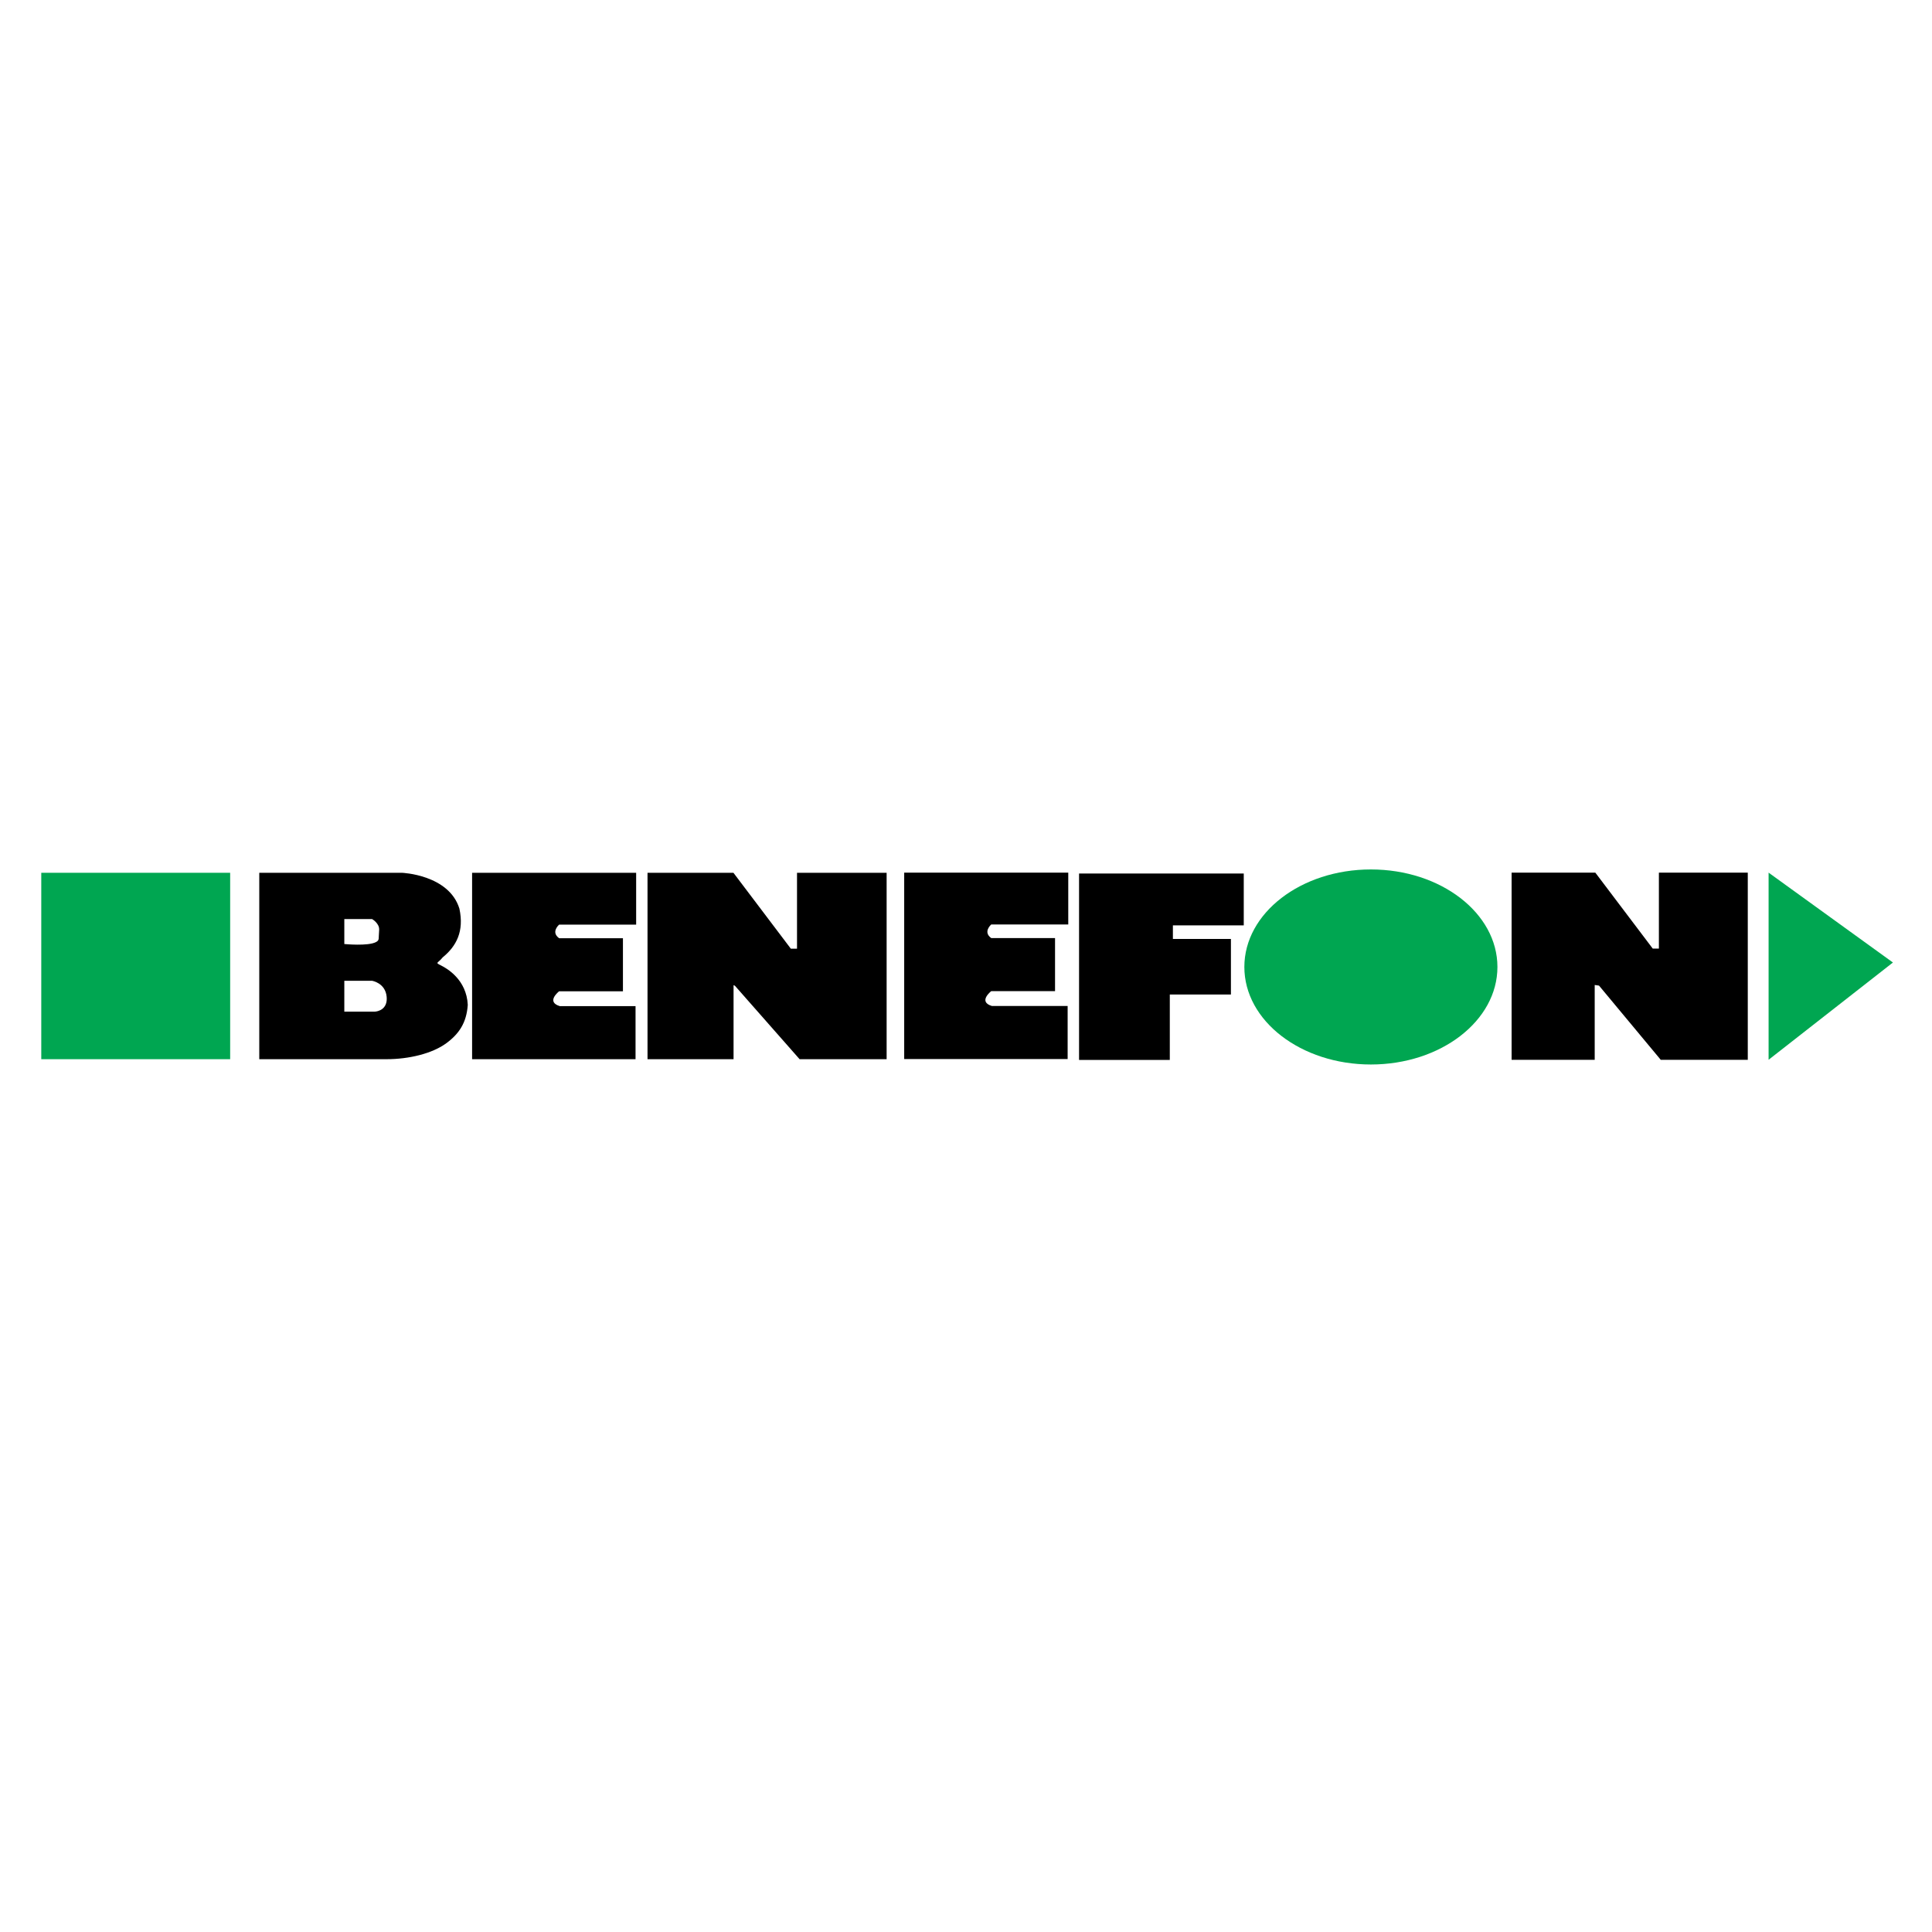
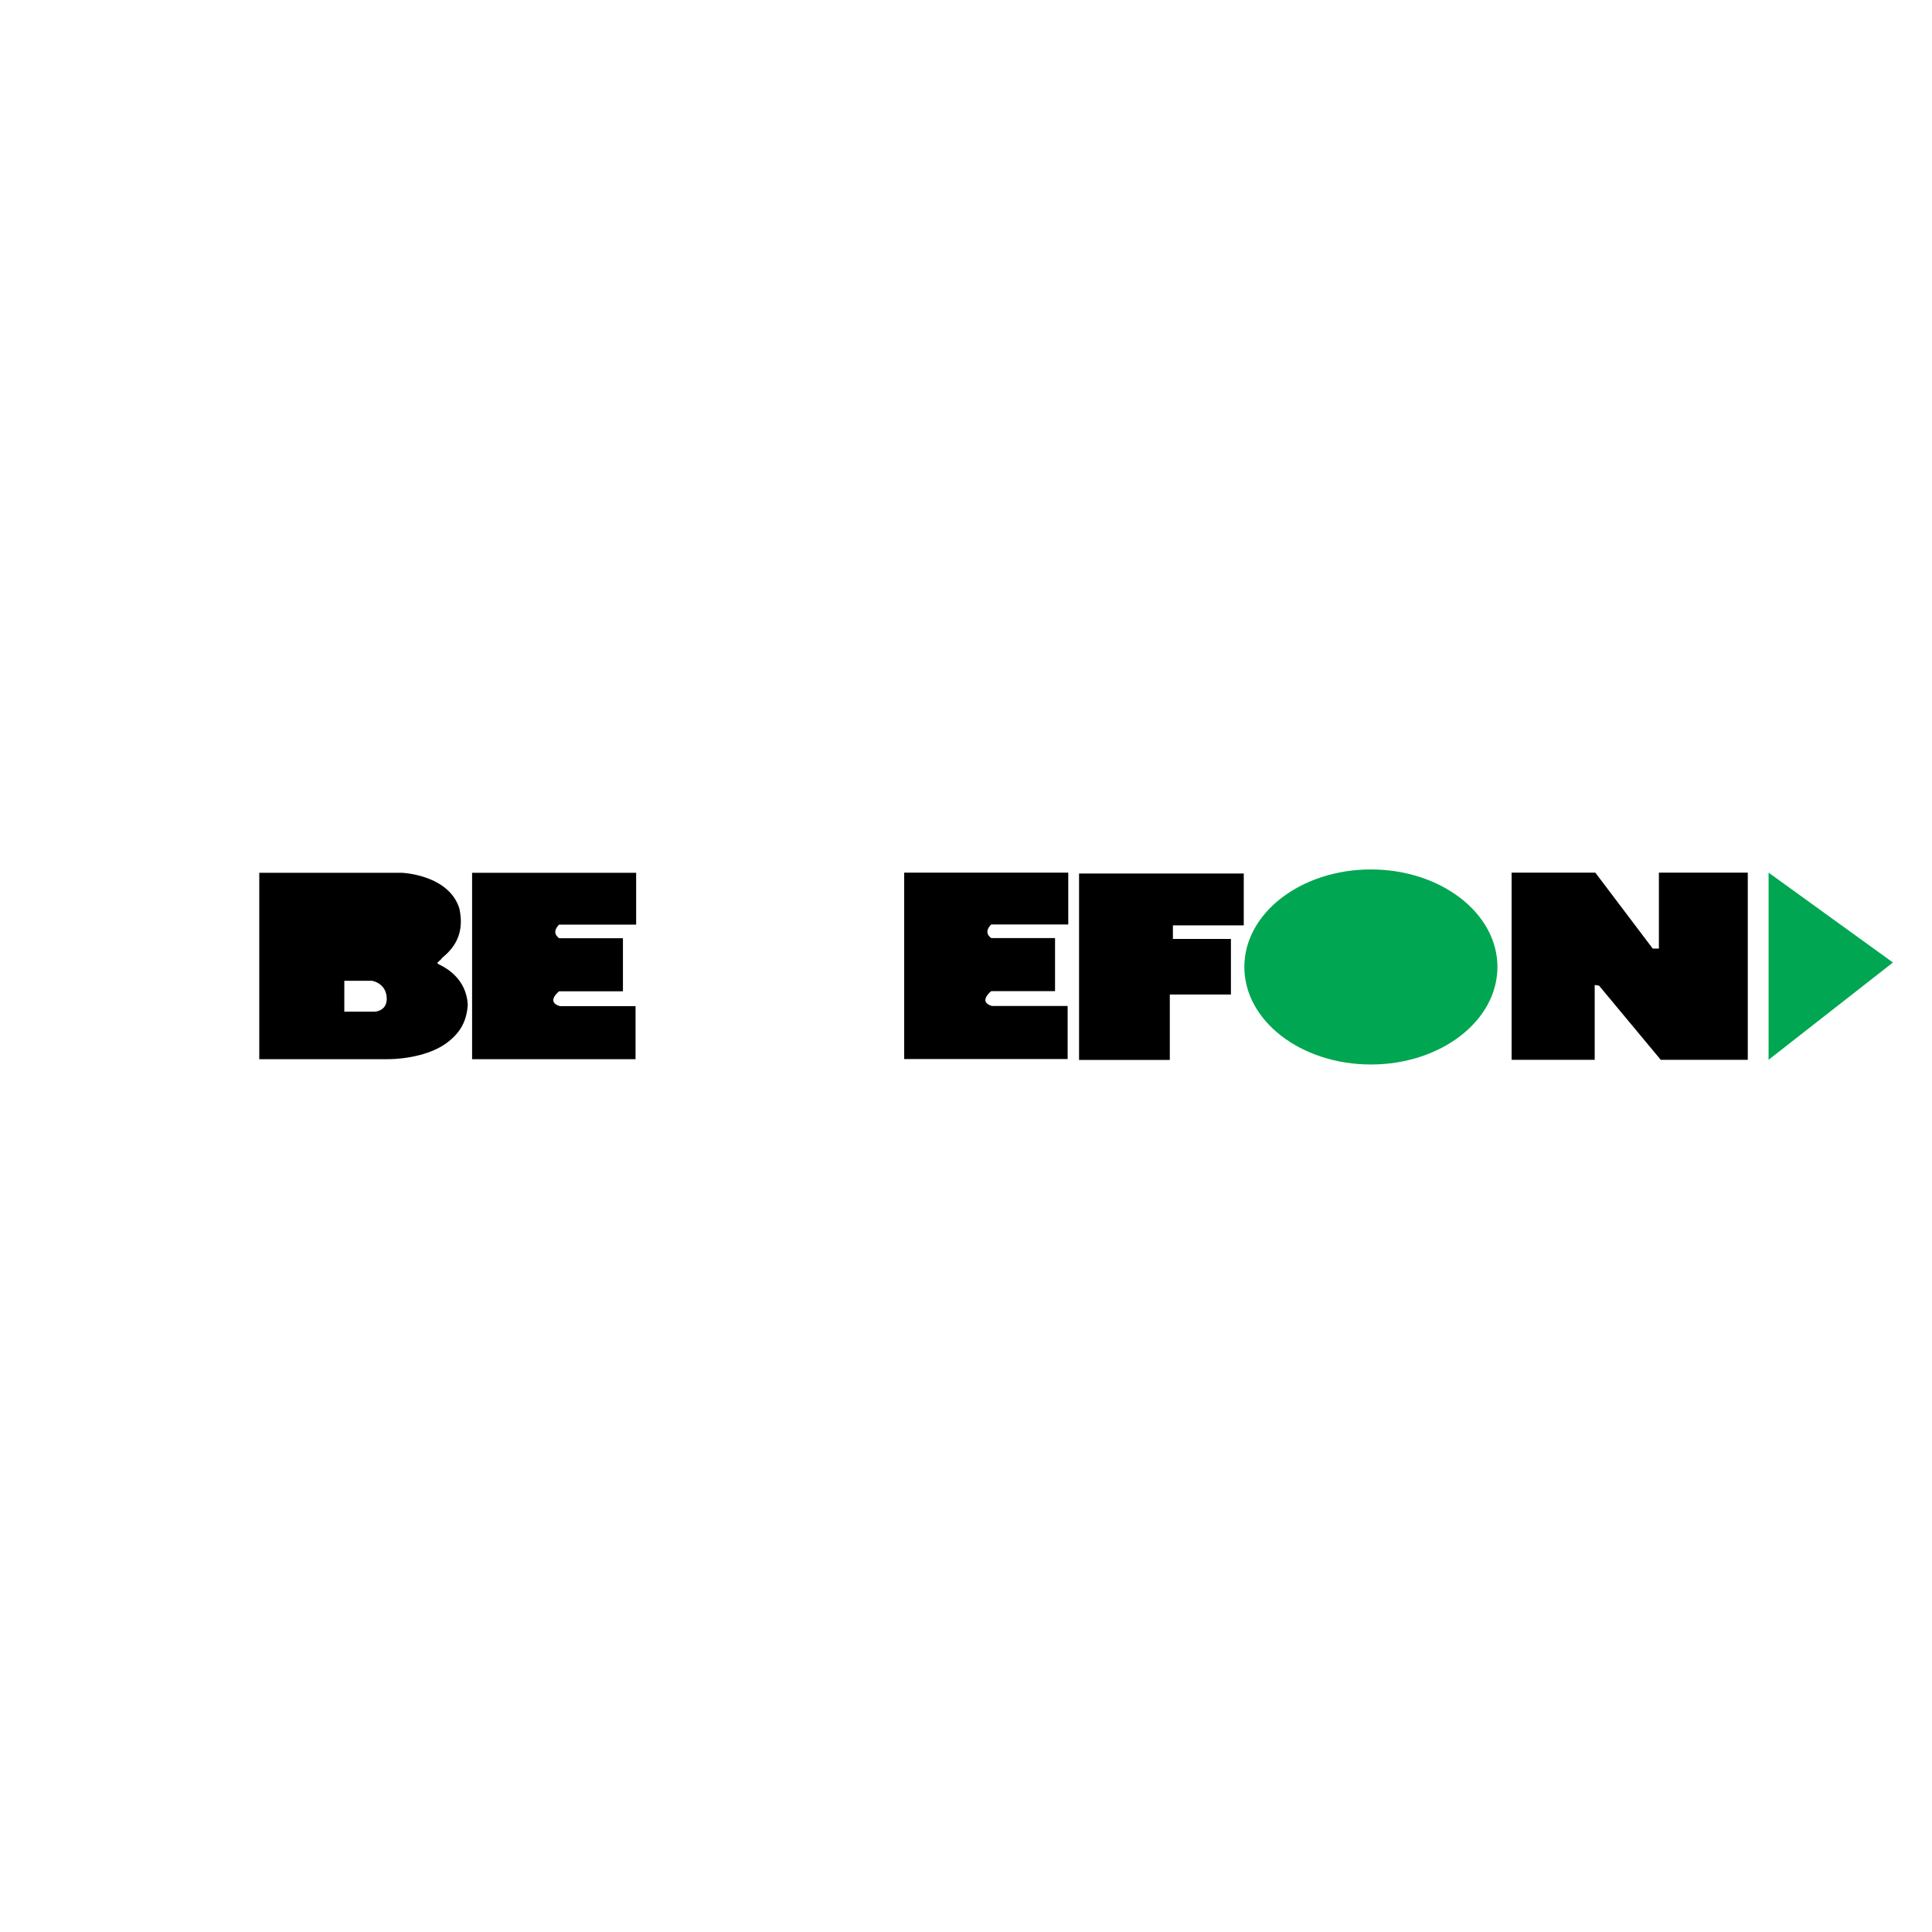
<svg xmlns="http://www.w3.org/2000/svg" version="1.0" id="Layer_1" x="0px" y="0px" width="192.756px" height="192.756px" viewBox="0 0 192.756 192.756" enable-background="new 0 0 192.756 192.756" xml:space="preserve">
  <g>
-     <polygon fill-rule="evenodd" clip-rule="evenodd" fill="#FFFFFF" points="0,0 192.756,0 192.756,192.756 0,192.756 0,0  " />
-     <polygon fill-rule="evenodd" clip-rule="evenodd" fill="#00A651" points="4.118,87.078 22.963,87.078 22.963,105.676    4.118,105.676 4.118,87.078 4.118,87.078 4.118,87.078  " />
    <path fill-rule="evenodd" clip-rule="evenodd" d="M25.868,105.676V87.078h14.237l0,0c0,0,4.681,0.184,5.728,3.571   c0.493,2.279-0.308,3.757-1.663,4.866c-0.492,0.616-0.8,0.493-0.185,0.8c0.616,0.308,2.562,1.417,2.685,3.941   c-0.123,1.786-0.868,2.886-2.131,3.819c-1.417,1.047-3.756,1.601-5.973,1.601C36.349,105.676,25.868,105.676,25.868,105.676   L25.868,105.676L25.868,105.676L25.868,105.676L25.868,105.676z" />
    <path fill-rule="evenodd" clip-rule="evenodd" fill="#FFFFFF" d="M34.354,97.854h2.771l0,0c0,0,1.328,0.206,1.453,1.602   c0.111,1.231-0.85,1.478-1.244,1.478c-0.742,0-2.981,0-2.981,0l0,0V97.854L34.354,97.854L34.354,97.854L34.354,97.854z" />
-     <path fill-rule="evenodd" clip-rule="evenodd" fill="#FFFFFF" d="M34.354,91.696h2.771l0,0c0,0,0.764,0.432,0.702,1.109   c-0.079,0.867,0.062,0.982-0.308,1.183c-0.801,0.431-3.166,0.197-3.166,0.197l0,0V91.696L34.354,91.696L34.354,91.696   L34.354,91.696z" />
    <path fill-rule="evenodd" clip-rule="evenodd" d="M47.101,105.676V87.078h16.368v5.173h-7.685l0,0c0,0-0.862,0.739,0,1.354   c0.924,0,6.367,0,6.367,0l0,0v5.296h-6.367l0,0c0,0-1.355,1.047,0.062,1.479c1.417,0,7.562,0,7.562,0l0,0v5.296H47.101   L47.101,105.676L47.101,105.676L47.101,105.676z" />
-     <polygon fill-rule="evenodd" clip-rule="evenodd" points="64.603,105.676 64.603,87.078 73.175,87.078 78.902,94.652    79.518,94.652 79.518,87.078 88.459,87.078 88.459,105.676 79.776,105.676 73.323,98.348 73.187,98.286 73.187,105.676    64.603,105.676 64.603,105.676 64.603,105.676  " />
    <polygon fill-rule="evenodd" clip-rule="evenodd" points="107.658,105.75 107.658,87.151 124.09,87.151 124.09,92.324    117.02,92.324 117.02,93.679 122.809,93.679 122.809,99.222 116.711,99.222 116.711,105.75 107.658,105.75 107.658,105.75    107.658,105.75  " />
    <path fill-rule="evenodd" clip-rule="evenodd" fill="#00A651" d="M124.149,96.475c0-5.374,5.652-9.73,12.625-9.73   s12.625,4.356,12.625,9.73c0,5.374-5.652,9.73-12.625,9.73S124.149,101.849,124.149,96.475L124.149,96.475L124.149,96.475   L124.149,96.475L124.149,96.475z" />
    <polygon fill-rule="evenodd" clip-rule="evenodd" points="150.813,105.736 150.813,87.063 159.165,87.063 164.893,94.639    165.508,94.639 165.508,87.063 174.376,87.063 174.376,105.736 165.692,105.736 159.534,98.334 159.104,98.272 159.104,105.736    150.813,105.736 150.813,105.736 150.813,105.736  " />
-     <path fill-rule="evenodd" clip-rule="evenodd" d="M90.212,105.662V87.063h16.369v5.173h-7.686l0,0c0,0-0.862,0.739,0,1.355   c0.924,0,6.367,0,6.367,0l0,0v5.296h-6.367l0,0c0,0-1.354,1.048,0.062,1.479c1.417,0,7.562,0,7.562,0l0,0v5.296H90.212   L90.212,105.662L90.212,105.662L90.212,105.662z" />
+     <path fill-rule="evenodd" clip-rule="evenodd" d="M90.212,105.662V87.063h16.369v5.173h-7.686l0,0c0,0-0.862,0.739,0,1.355   c0.924,0,6.367,0,6.367,0l0,0v5.296h-6.367l0,0c0,0-1.354,1.048,0.062,1.479c1.417,0,7.562,0,7.562,0v5.296H90.212   L90.212,105.662L90.212,105.662L90.212,105.662z" />
    <polygon fill-rule="evenodd" clip-rule="evenodd" fill="#00A651" points="176.453,105.733 176.453,87.063 188.858,96.03    176.453,105.733 176.453,105.733 176.453,105.733  " />
  </g>
</svg>